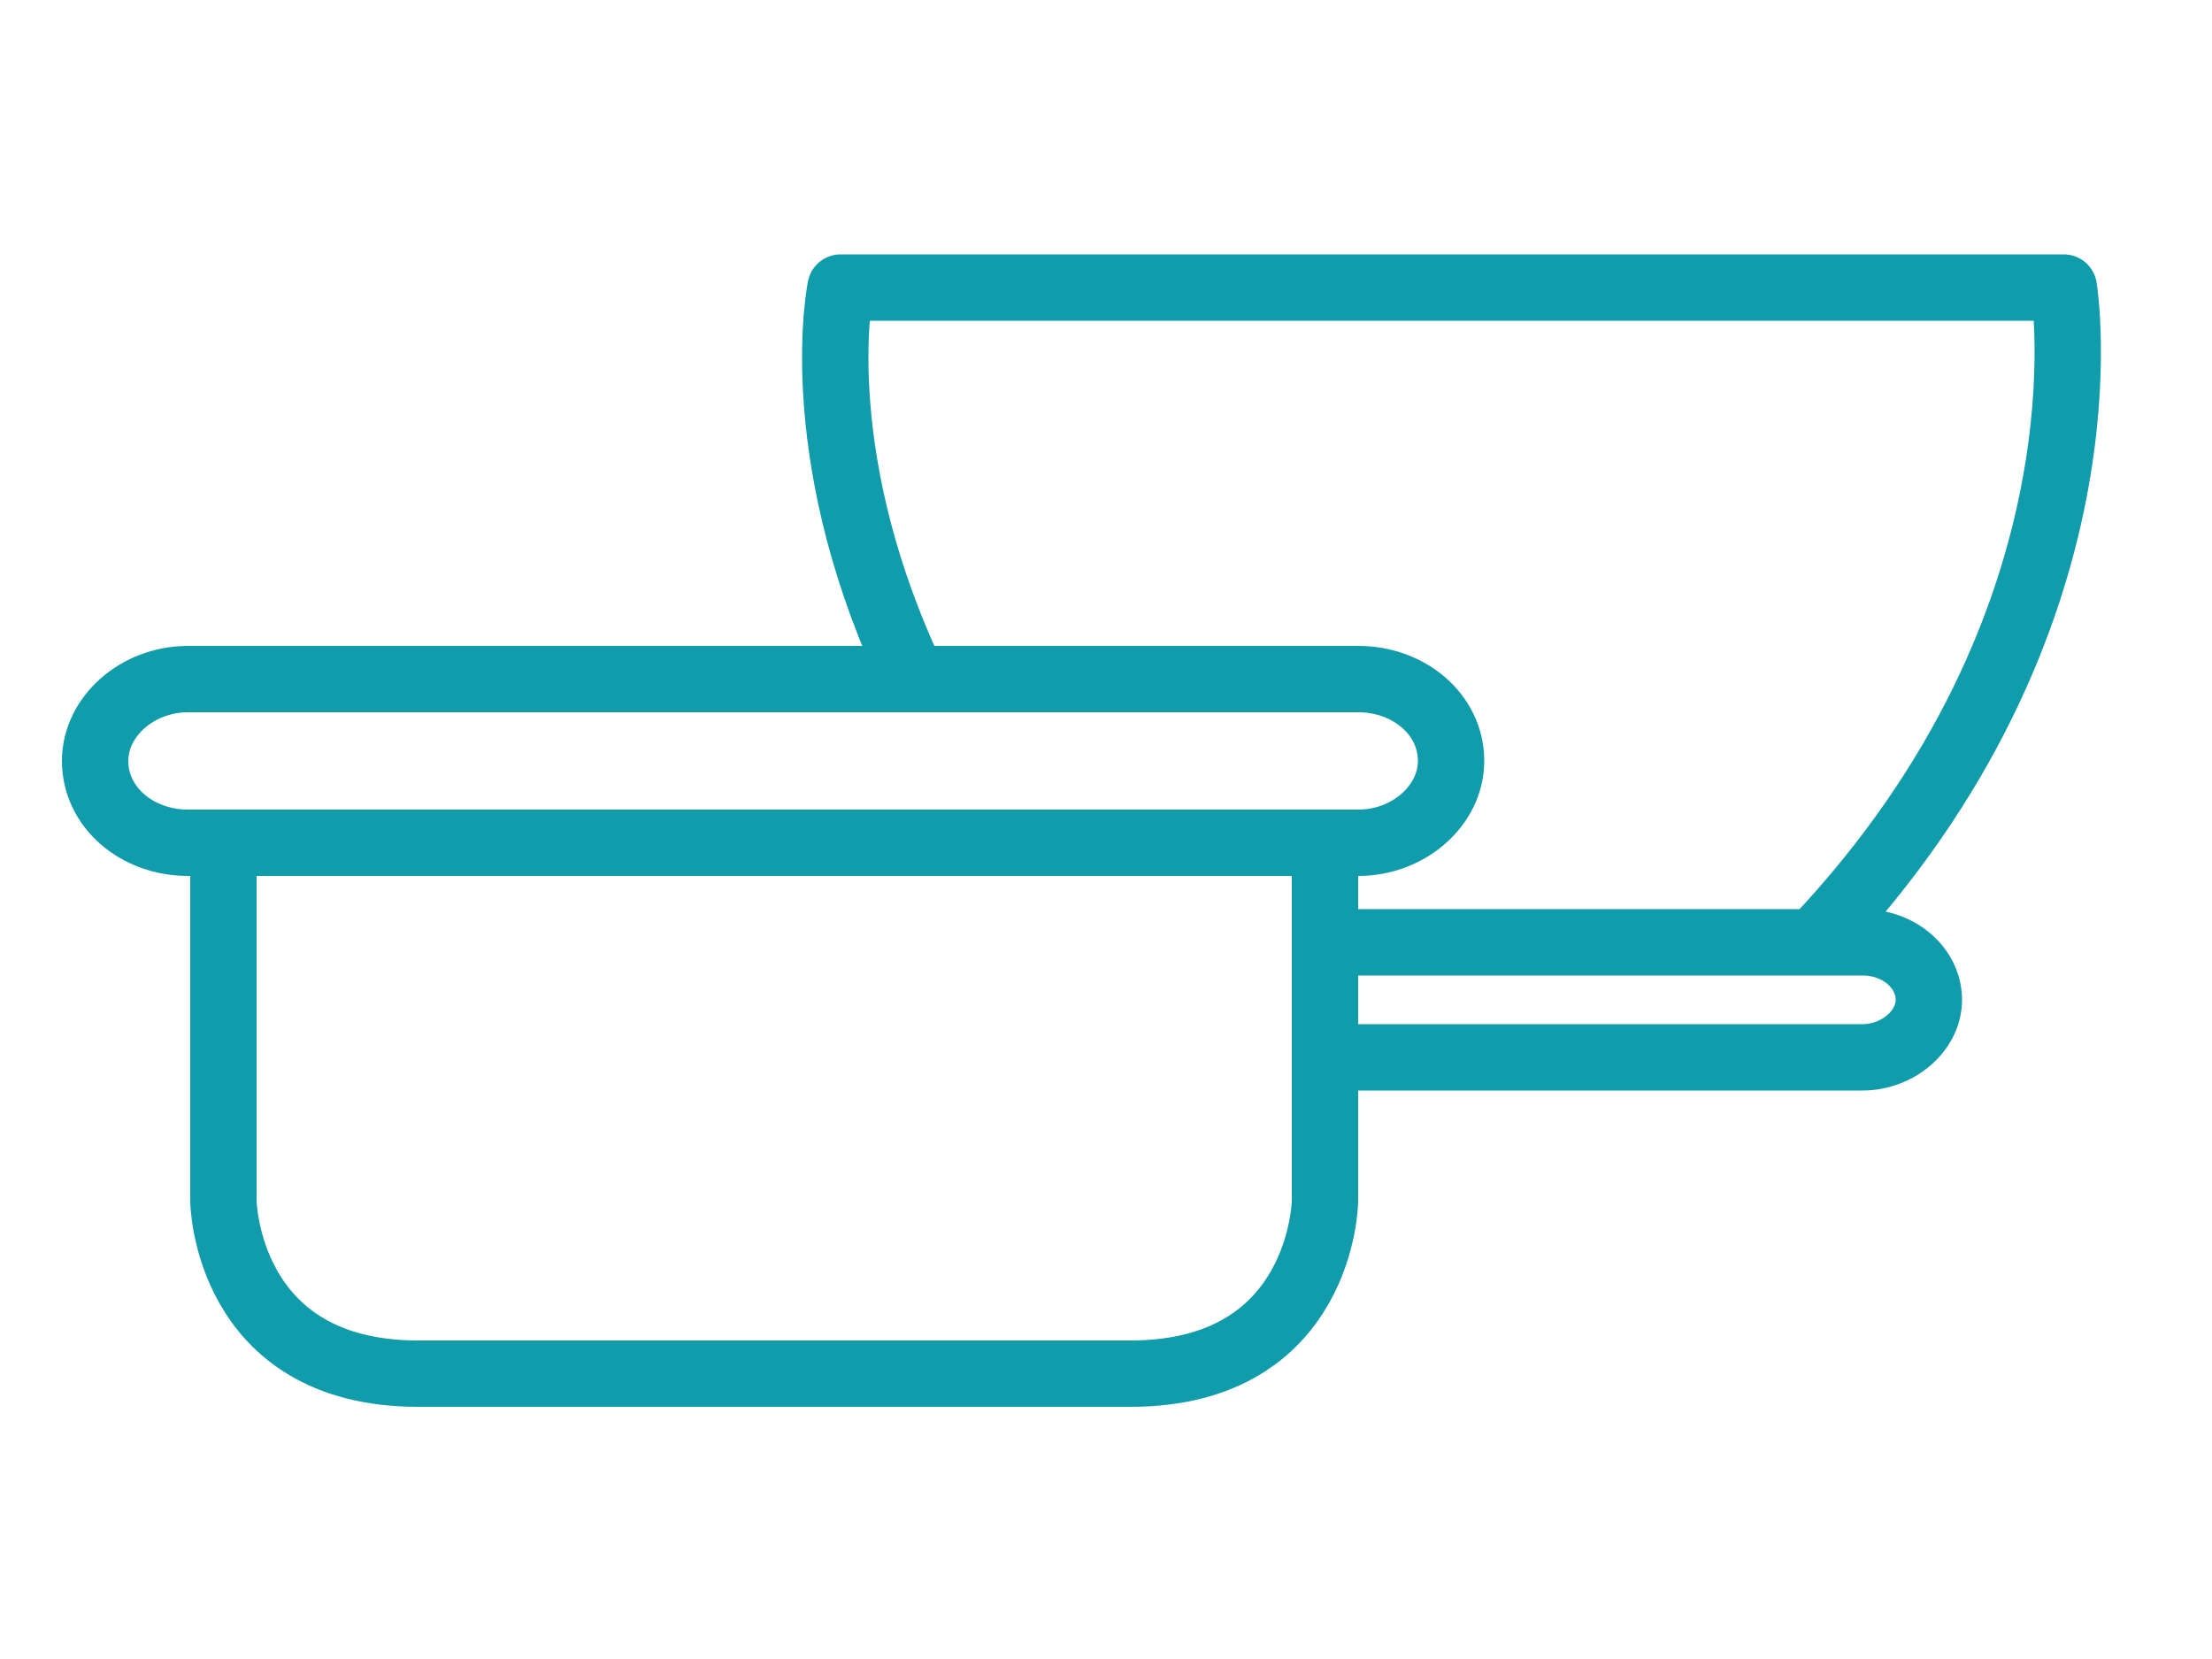
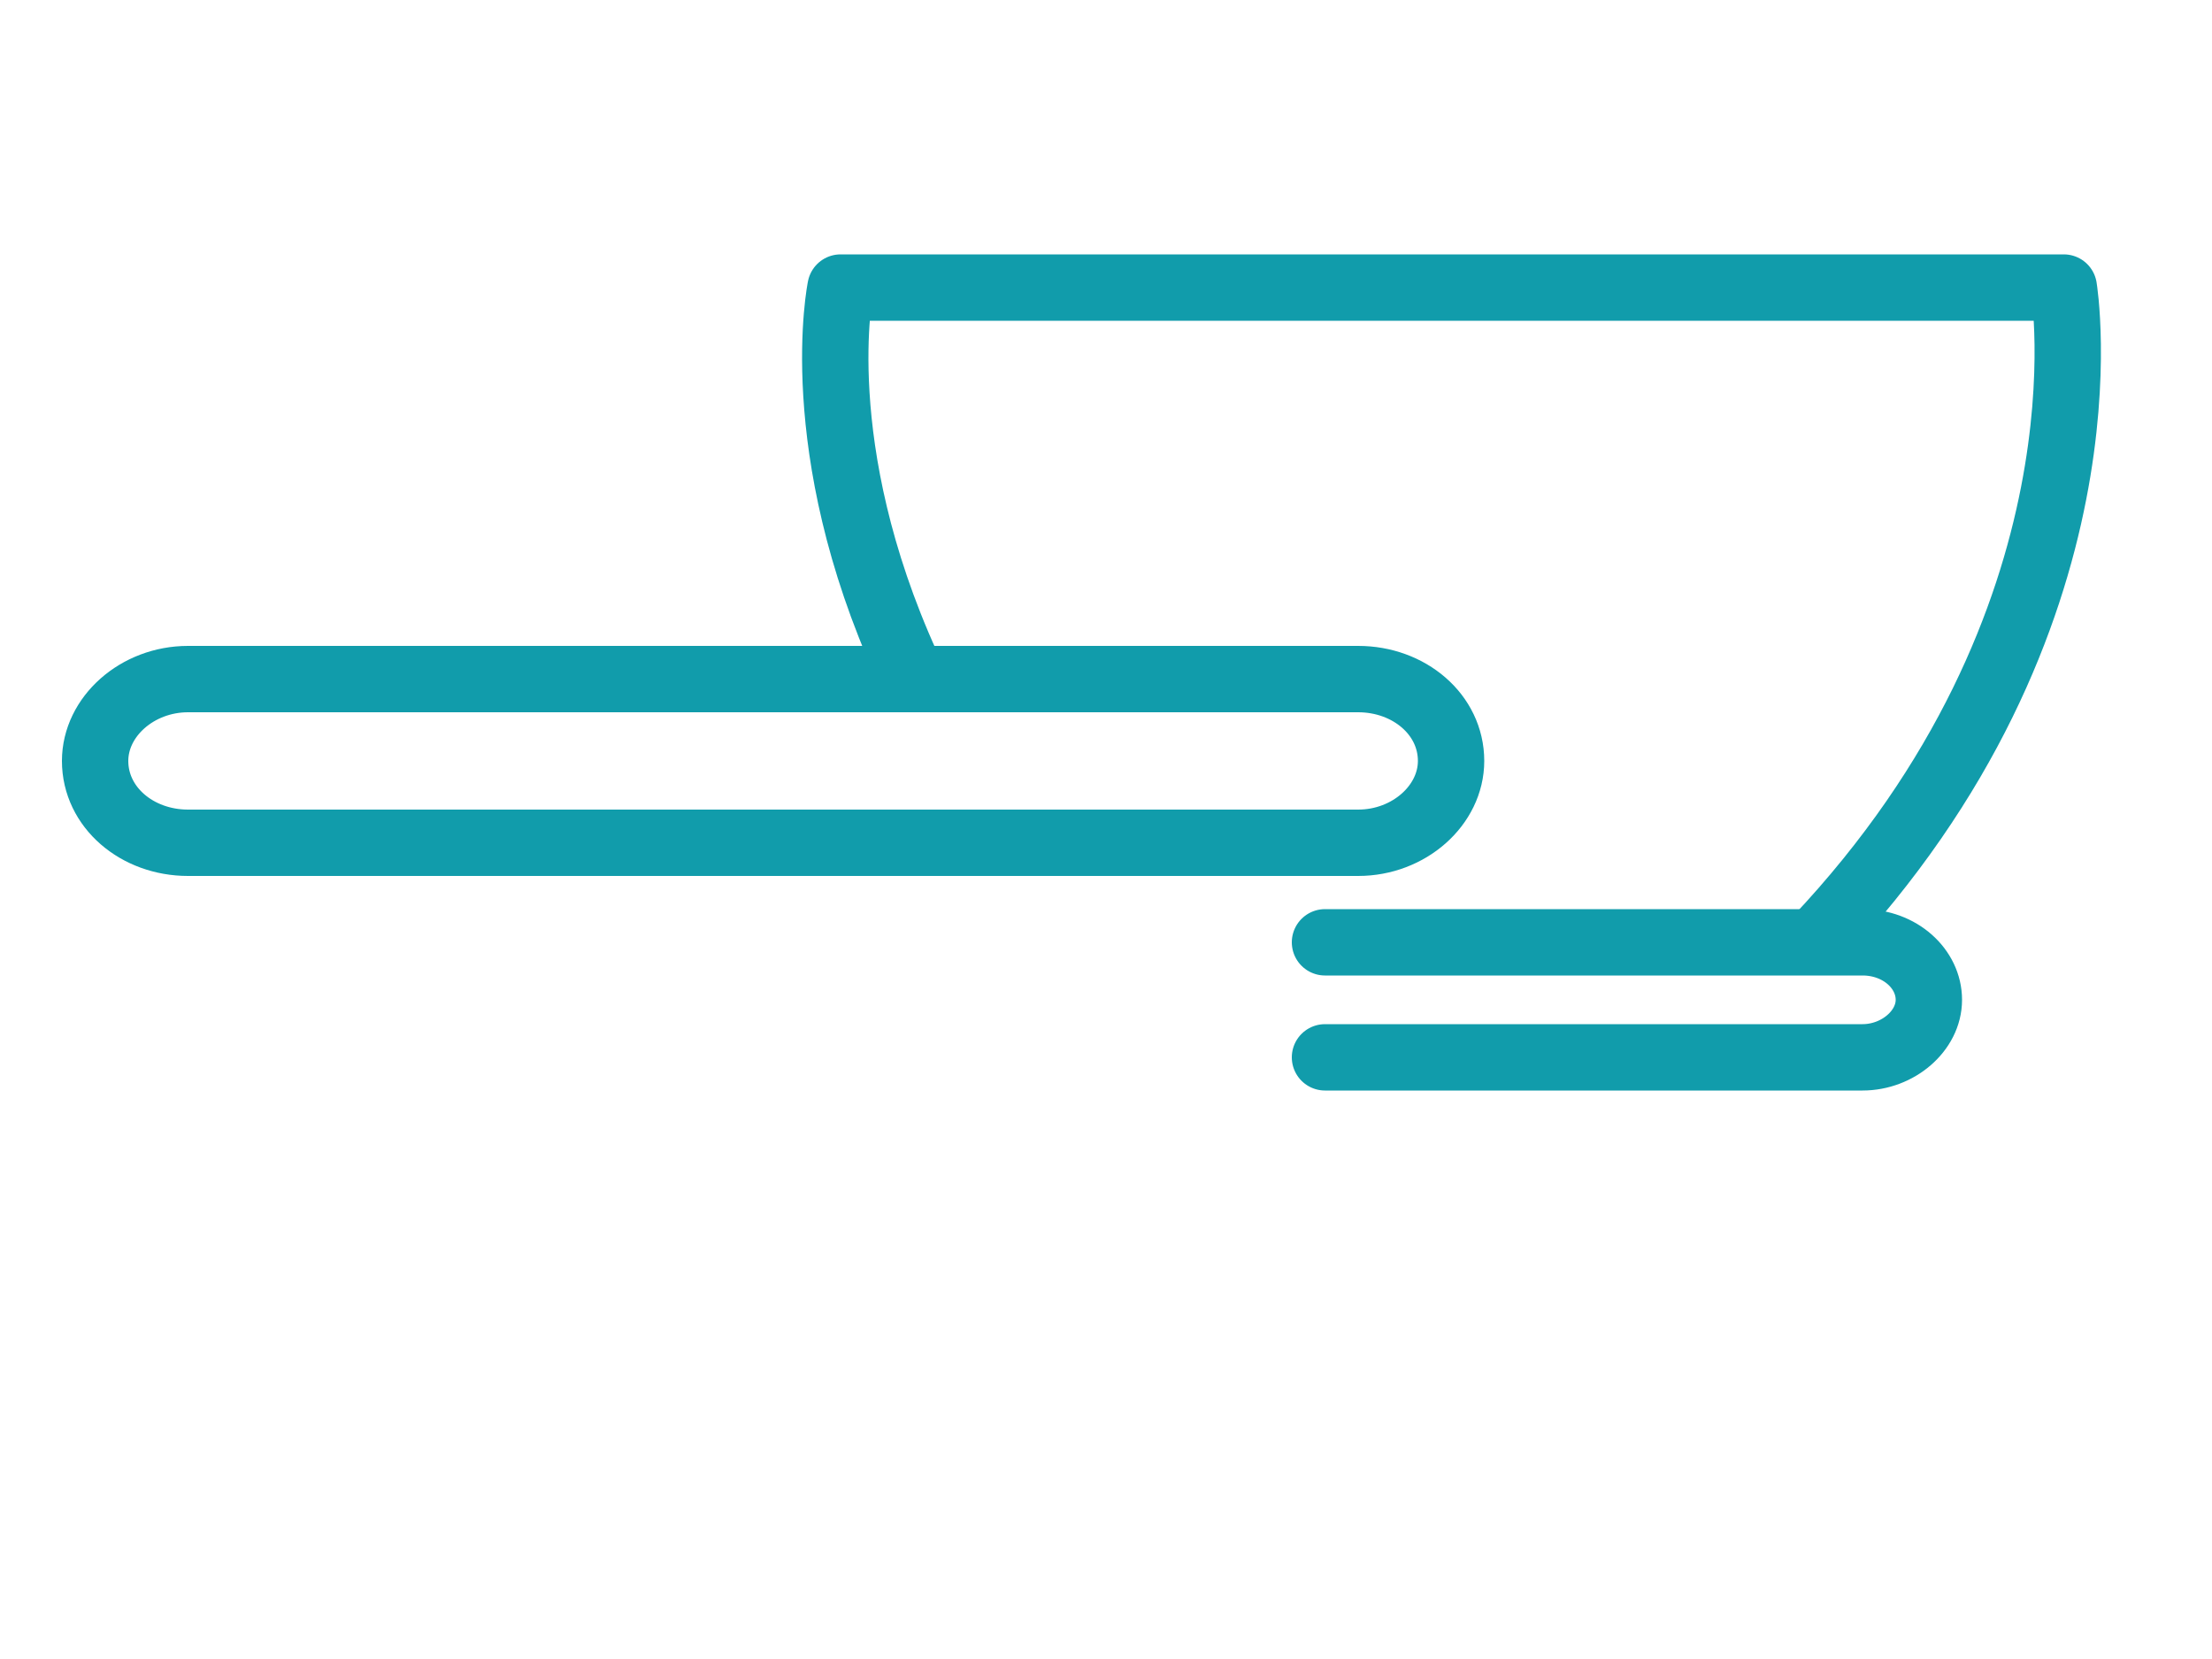
<svg xmlns="http://www.w3.org/2000/svg" version="1.1" id="Ebene_1" x="0px" y="0px" viewBox="0 0 100 75" style="enable-background:new 0 0 100 75;" xml:space="preserve">
  <style type="text/css">
	.st0{fill:none;stroke:#119CAB;stroke-width:3;stroke-linecap:round;stroke-linejoin:round;stroke-miterlimit:10;}
</style>
-   <path class="st0" d="M59.9,38.4v15.9c0,0-0.1,7.8-8.8,7.8s-16.1,0-16.1,0s-7.4,0-16.1,0s-8.8-7.8-8.8-7.8V38.4" />
-   <path class="st0" d="M8.5,38.1c-2.3,0-4.2-1.6-4.2-3.7c0-2,1.9-3.7,4.2-3.7h52.9c2.3,0,4.2,1.6,4.2,3.7c0,2-1.9,3.7-4.2,3.7H8.5z" />
+   <path class="st0" d="M8.5,38.1c-2.3,0-4.2-1.6-4.2-3.7c0-2,1.9-3.7,4.2-3.7h52.9c2.3,0,4.2,1.6,4.2,3.7c0,2-1.9,3.7-4.2,3.7z" />
  <path class="st0" d="M59.9,42.6h24.3c1.7,0,3,1.2,3,2.6s-1.4,2.6-3,2.6H59.9" />
  <path class="st0" d="M41,30.1C36.5,20.2,38,13,38,13h28.2h27.1c0,0,2.5,15-11.2,29.5" />
</svg>